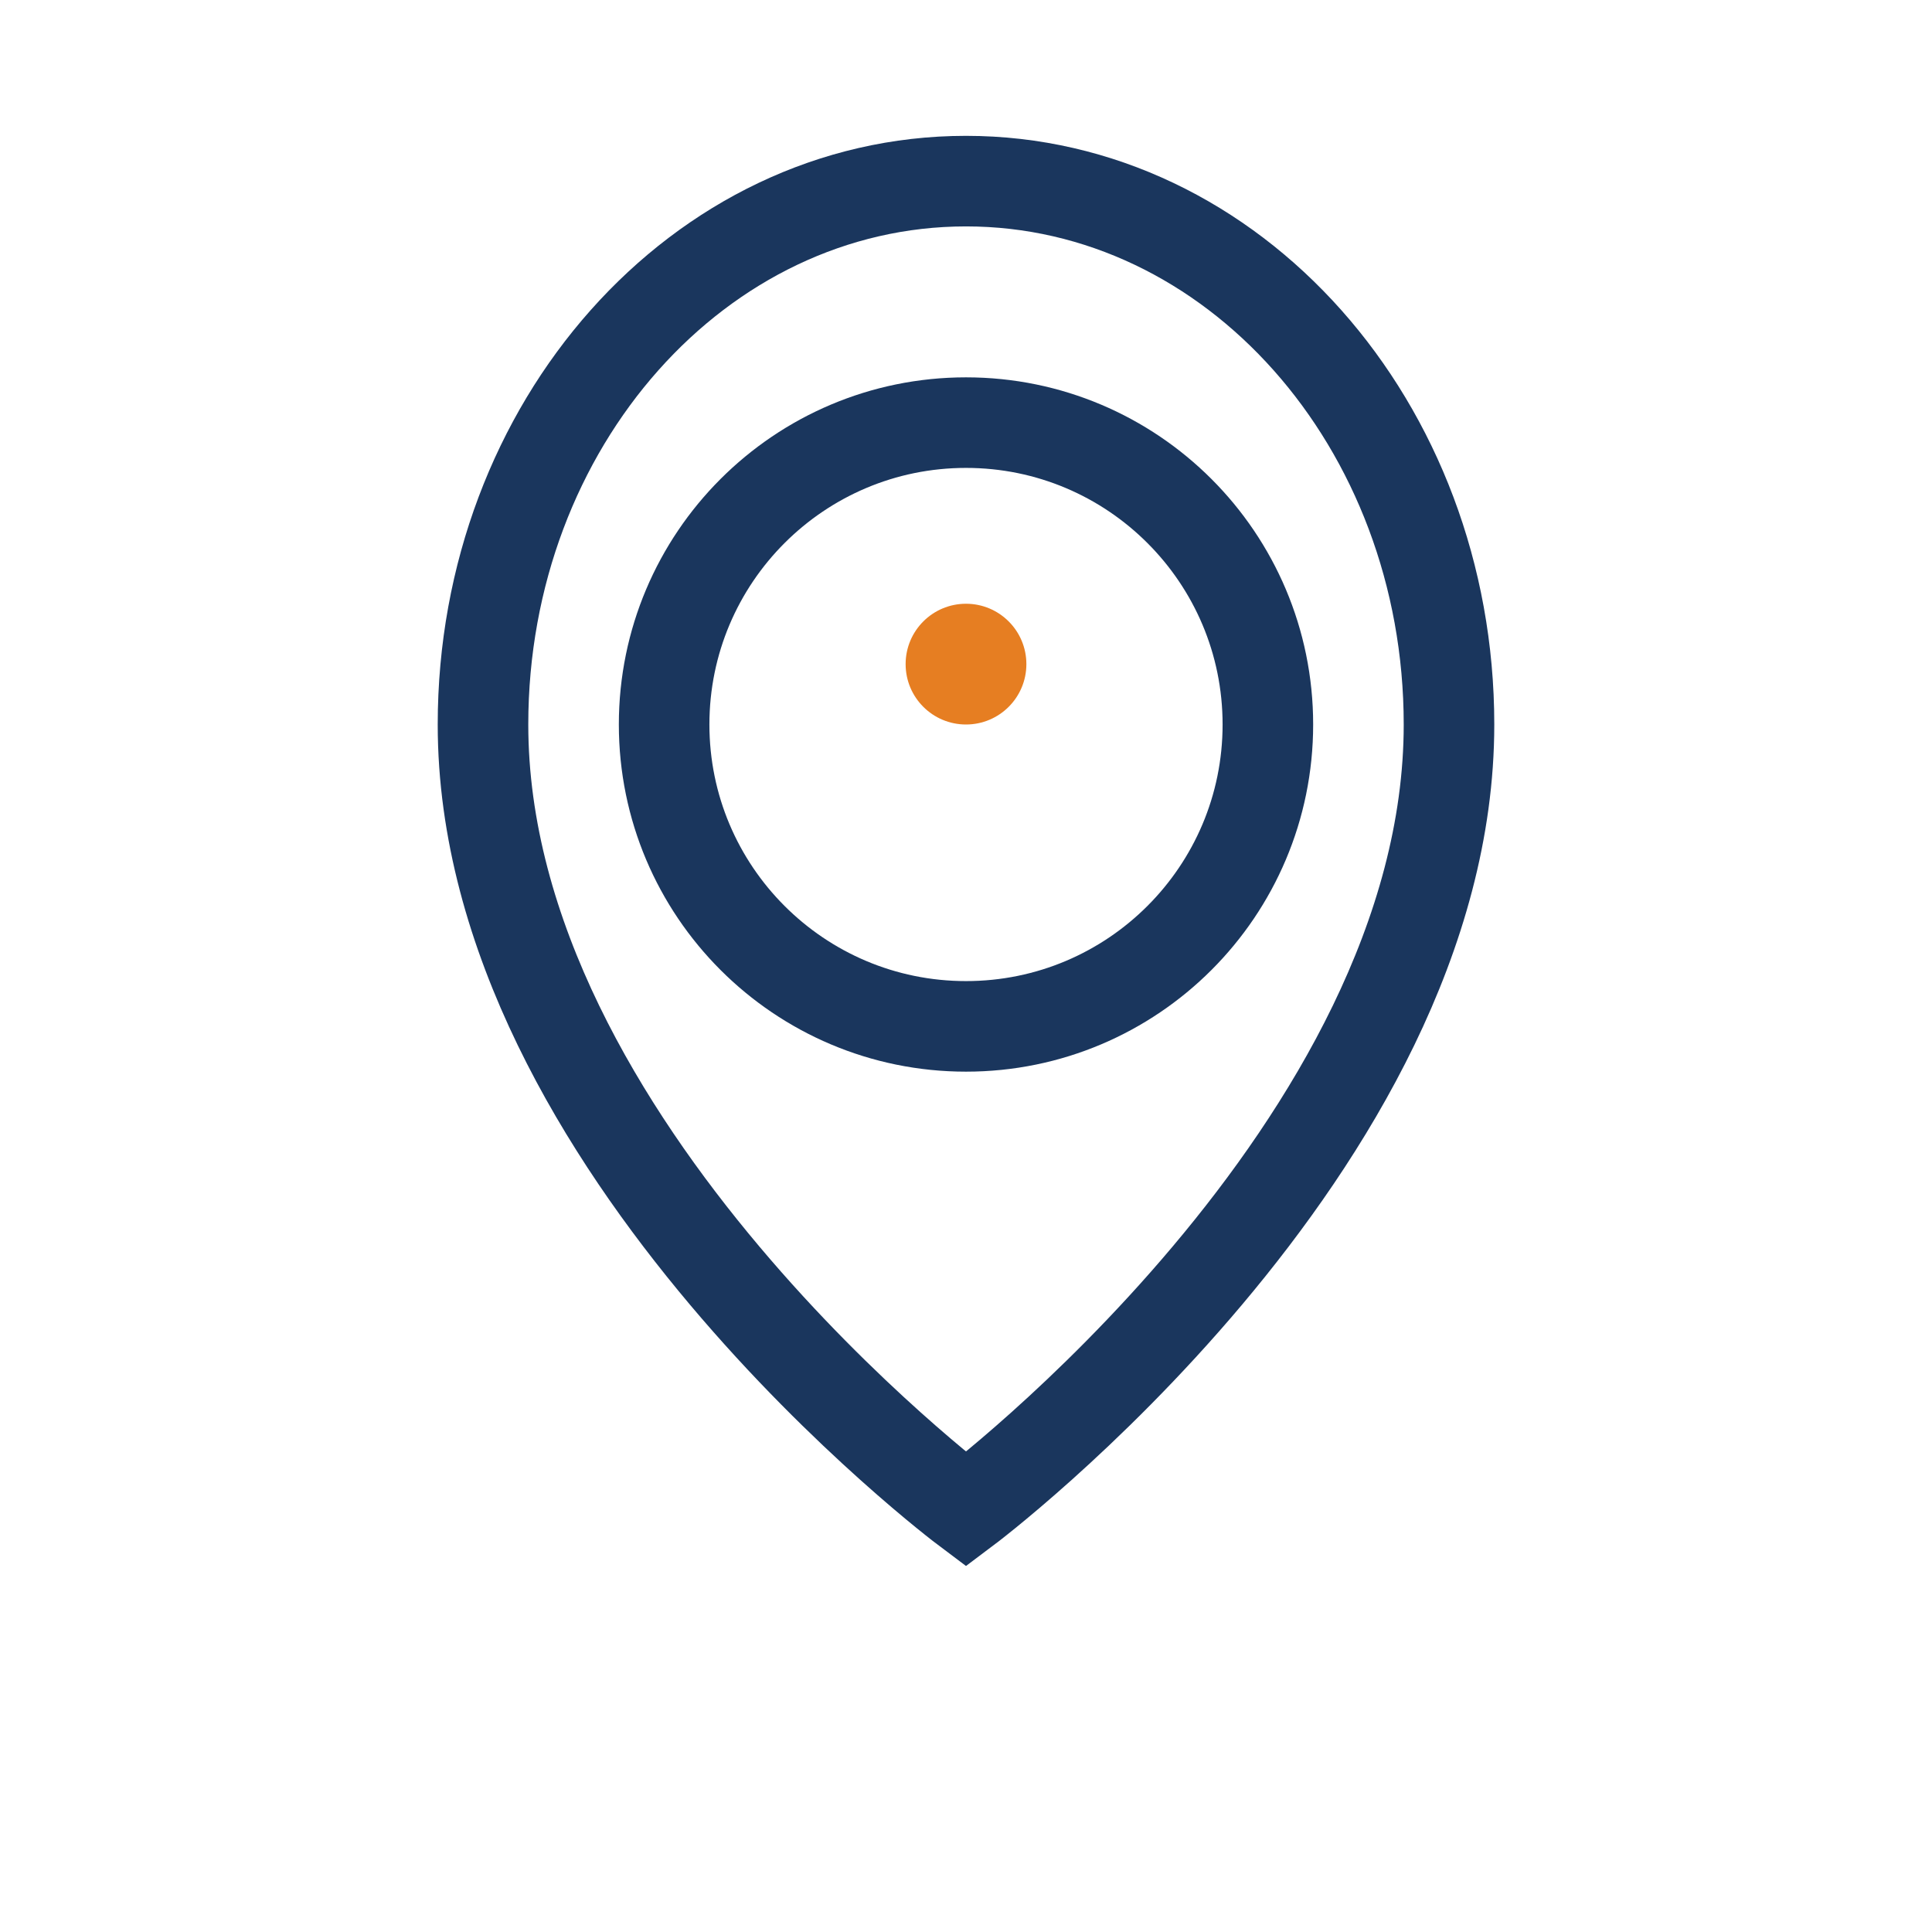
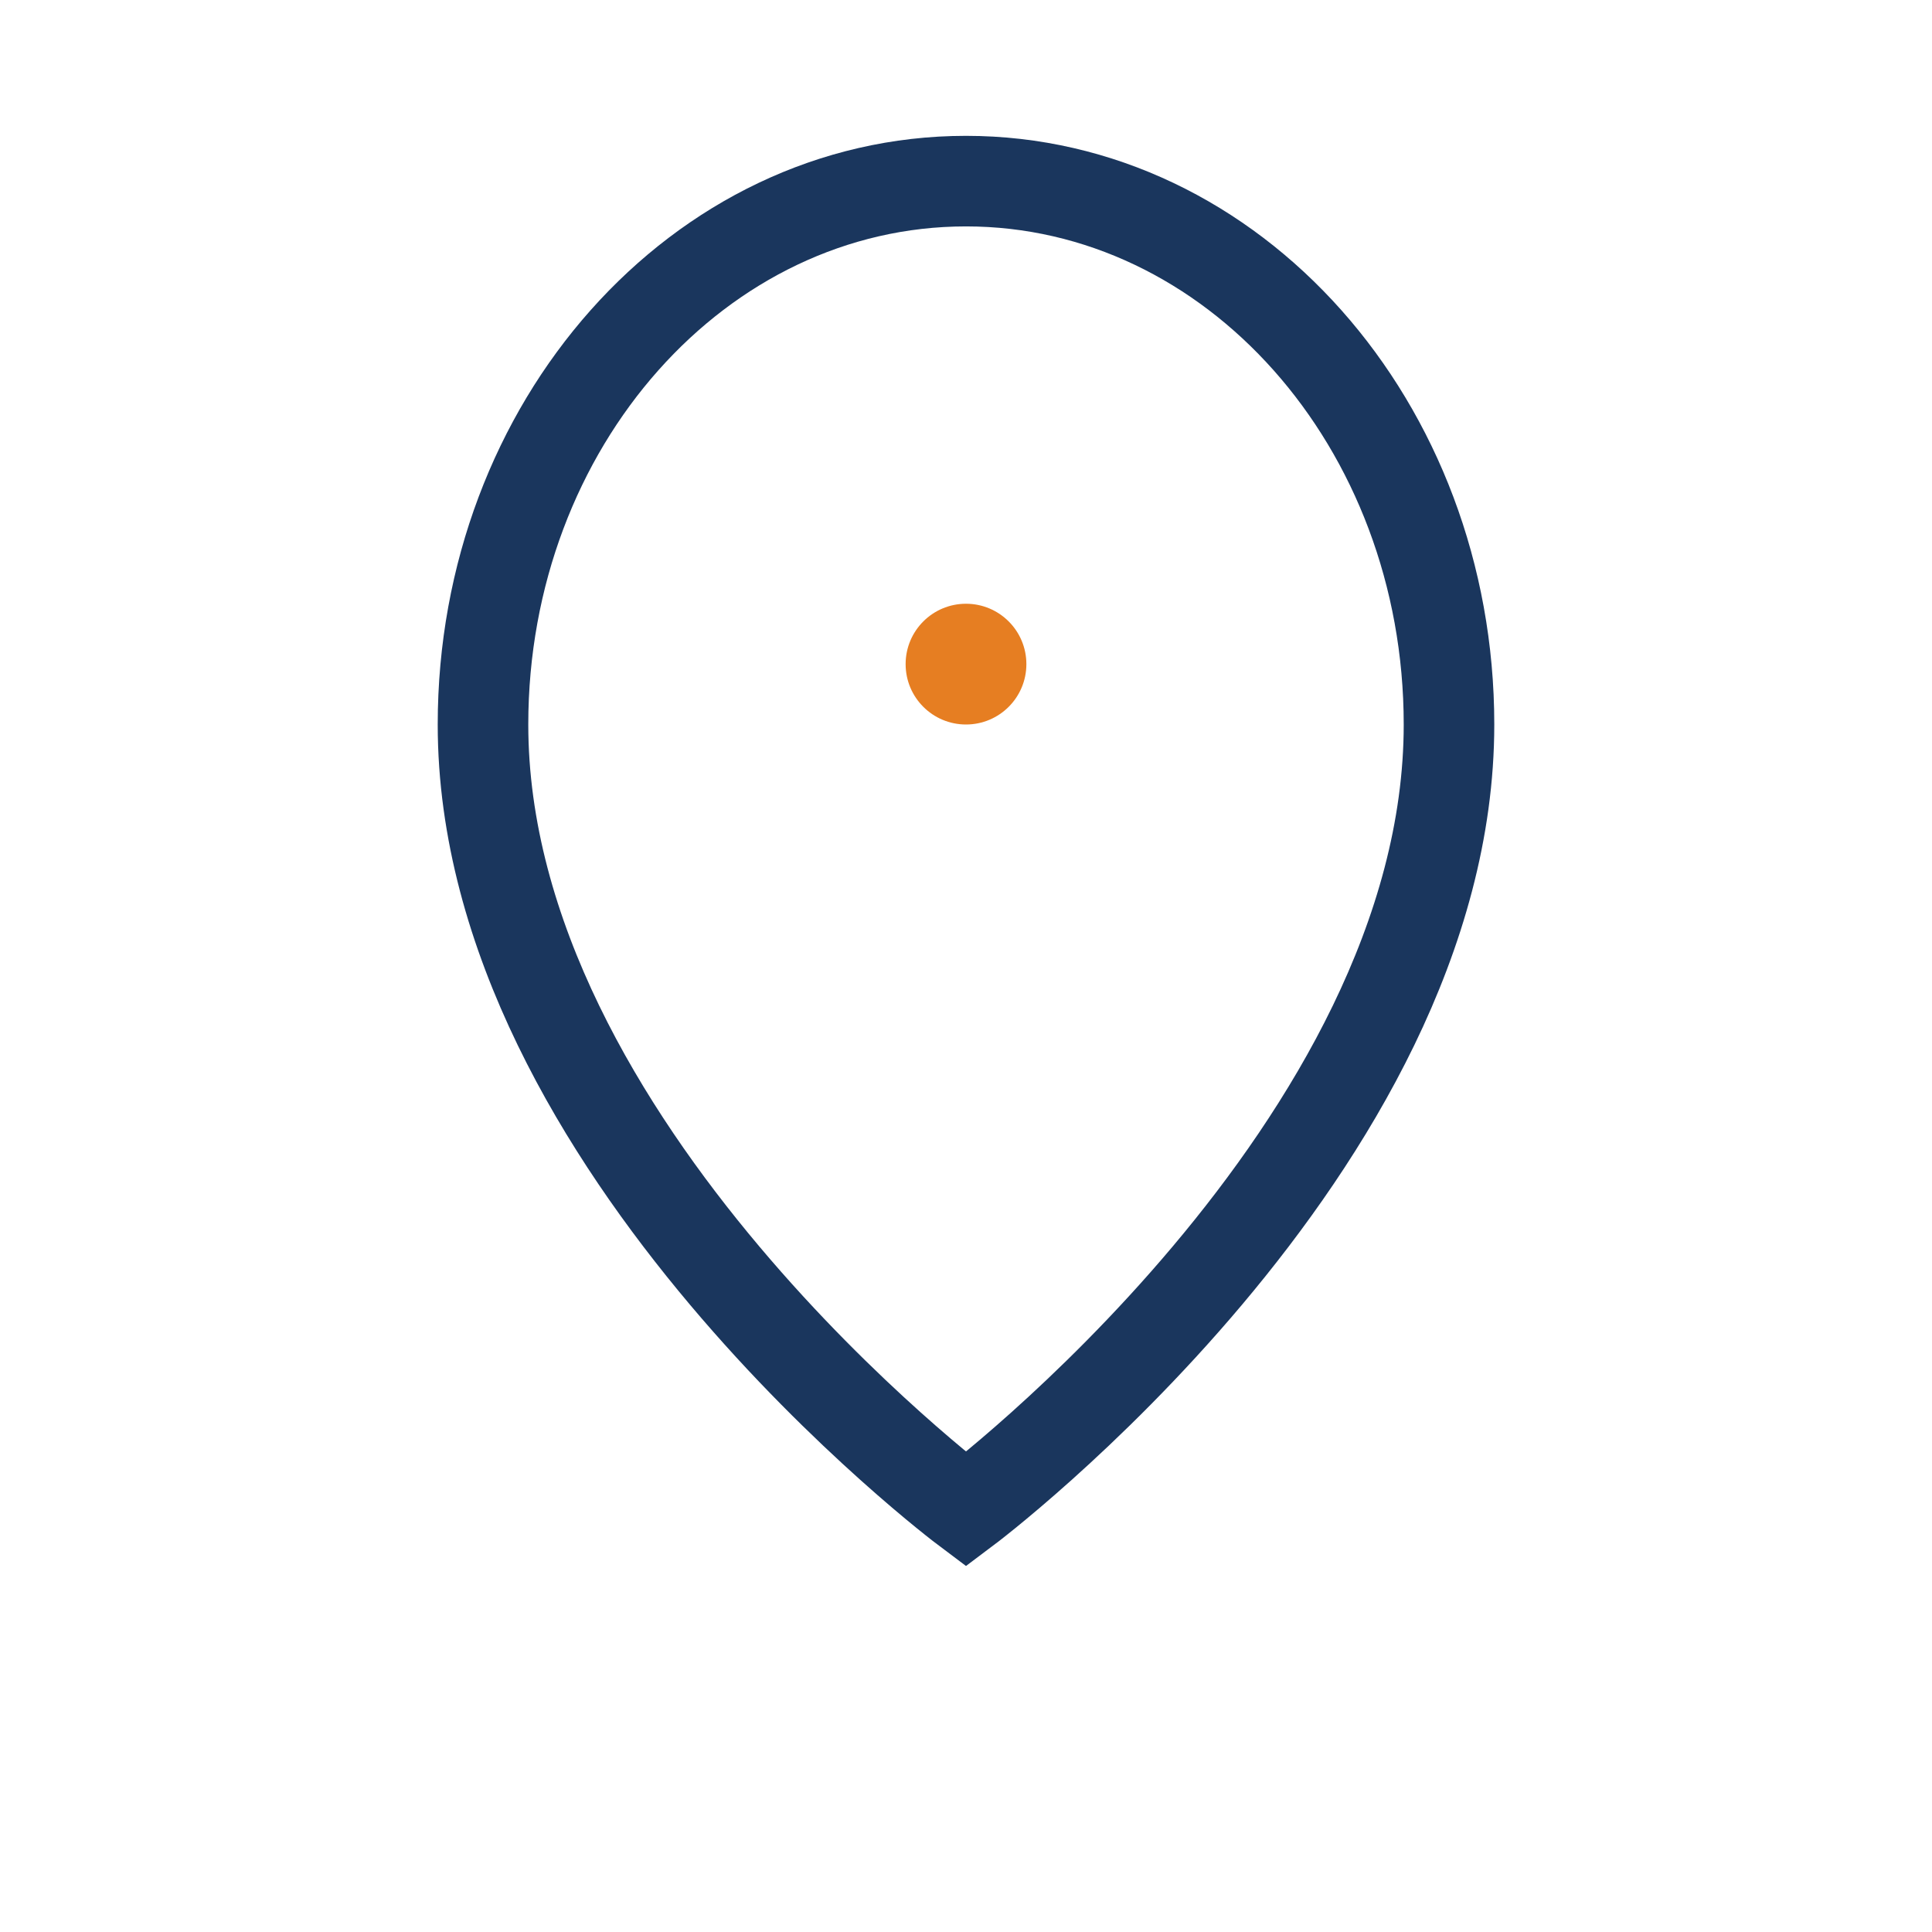
<svg xmlns="http://www.w3.org/2000/svg" width="64" height="64" viewBox="0 0 64 64" fill="none">
-   <path d="M32 34C37.523 34 42 29.523 42 24C42 18.477 37.523 14 32 14C26.477 14 22 18.477 22 24C22 29.523 26.477 34 32 34Z" stroke="#1A365D" stroke-width="3" />
  <path d="M32 24C33.105 24 34 23.105 34 22C34 20.895 33.105 20 32 20C30.895 20 30 20.895 30 22C30 23.105 30.895 24 32 24Z" fill="#E67E22" />
  <path d="M48 24C48 38 32 50 32 50C32 50 16 38 16 24C16 14.059 23.163 6 32 6C40.837 6 48 14.059 48 24Z" stroke="#1A365D" stroke-width="3" />
</svg>